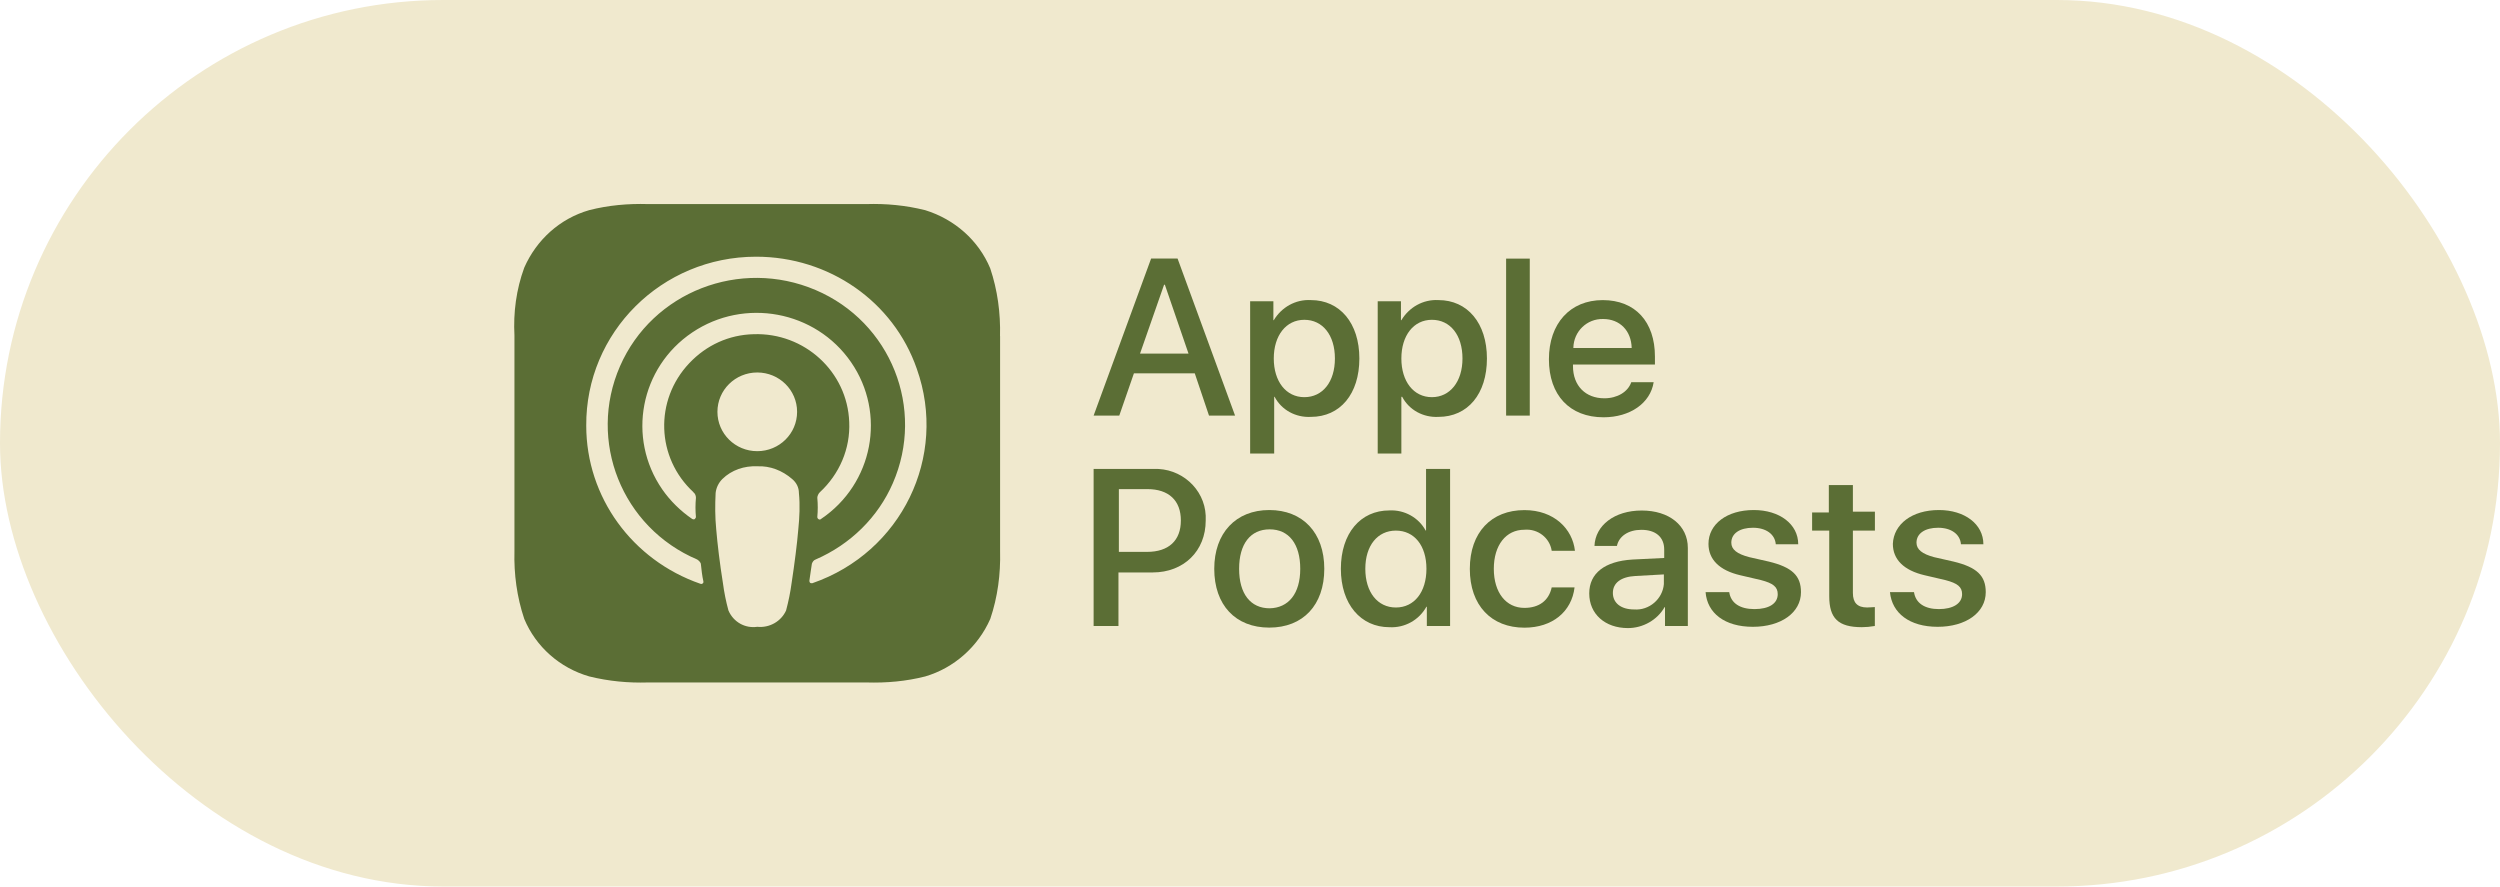
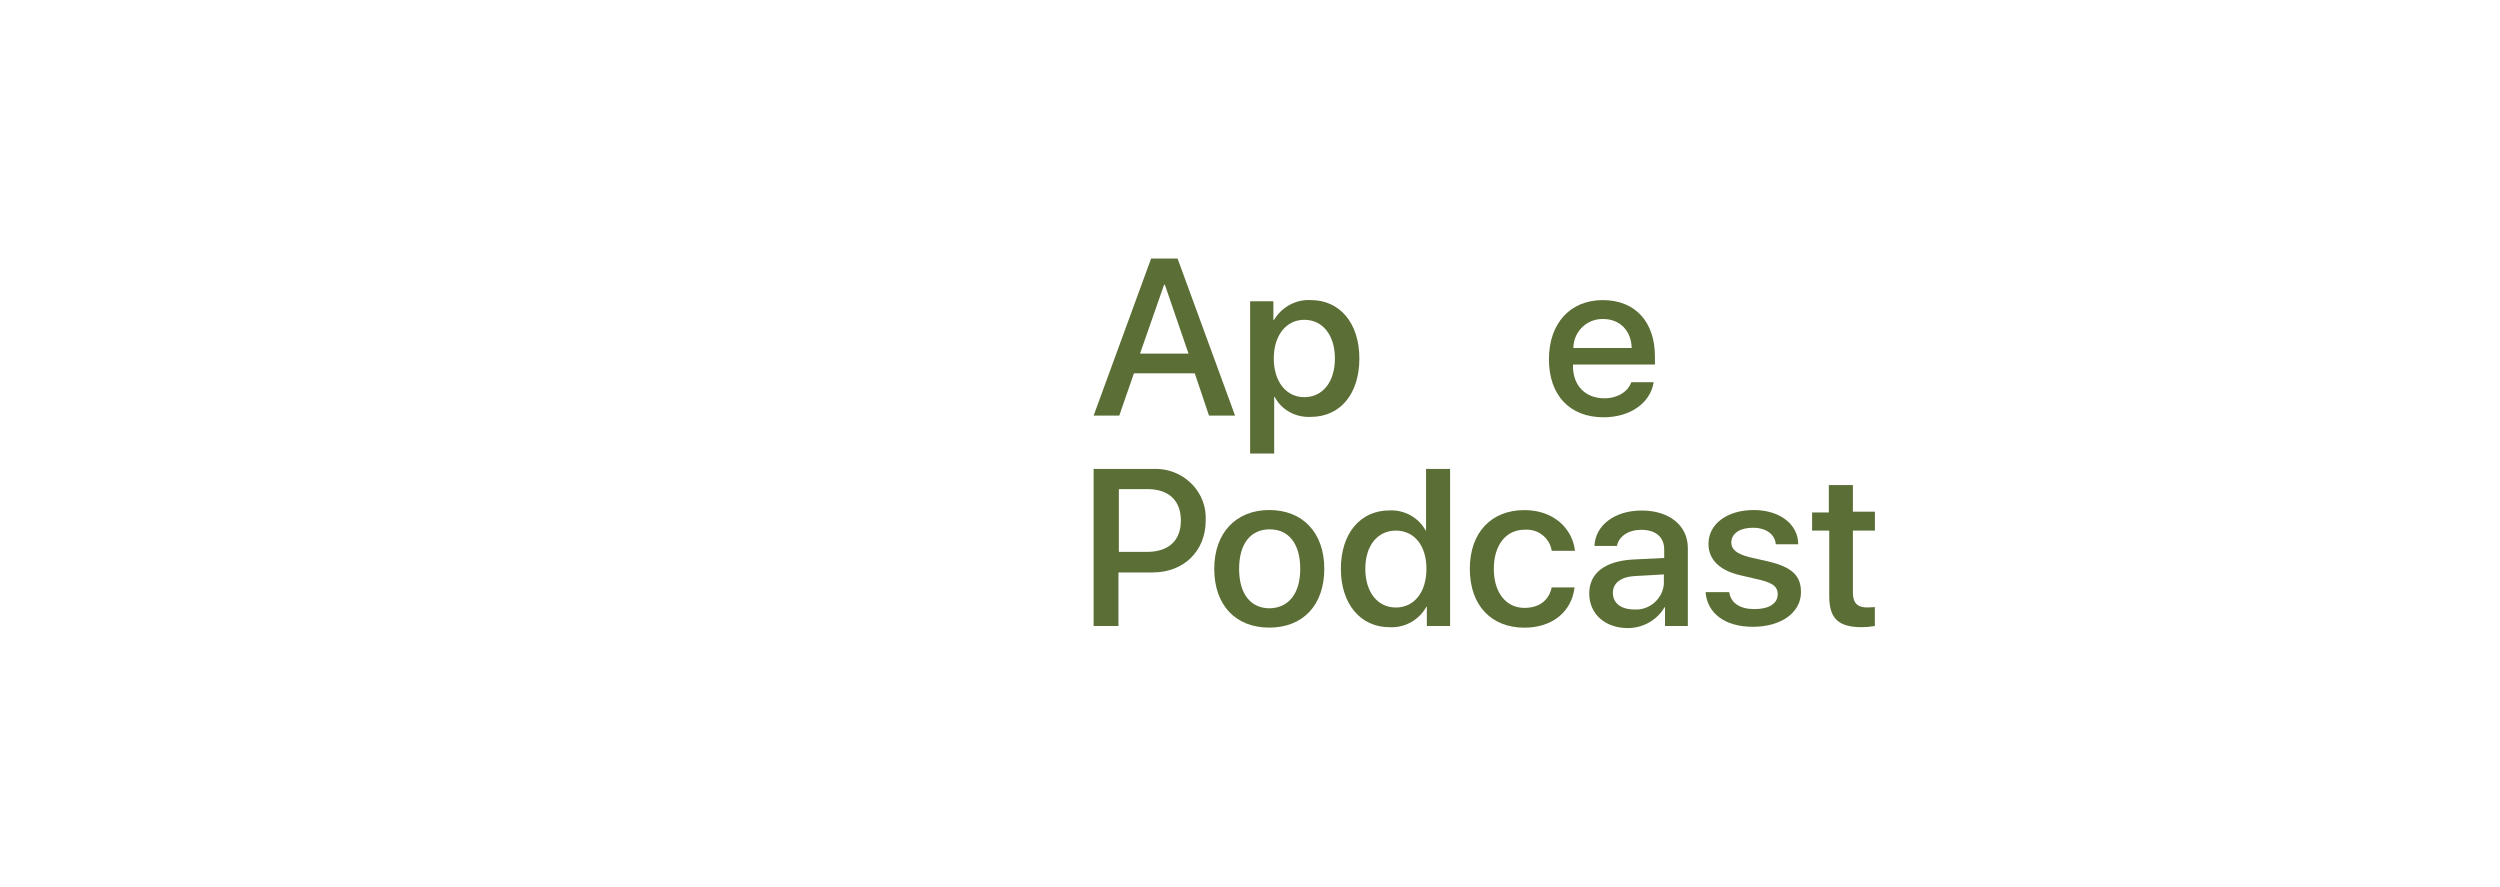
<svg xmlns="http://www.w3.org/2000/svg" width="141" height="50" viewBox="0 0 141 50" fill="none">
-   <rect width="141" height="50" rx="25" fill="#F0E9CE" />
  <g clip-path="url(#clip0_1526_3147)">
    <path d="M67.377 21.056H63.953L63.127 23.44H61.68L64.923 14.582H66.415L69.658 23.44H68.188L67.385 21.056H67.377ZM64.297 19.945H67.033L65.699 16.06H65.654L64.297 19.945Z" fill="#5B6E35" />
    <path d="M76.668 20.219C76.668 22.217 75.588 23.512 73.933 23.512C73.08 23.557 72.277 23.126 71.887 22.378H71.864V25.581H70.508V16.993H71.819V18.059H71.841C72.277 17.333 73.061 16.877 73.933 16.925C75.565 16.925 76.668 18.22 76.668 20.219ZM75.289 20.219C75.289 18.901 74.599 18.037 73.565 18.037C72.531 18.037 71.841 18.924 71.841 20.219C71.841 21.513 72.531 22.4 73.565 22.4C74.599 22.4 75.289 21.536 75.289 20.219Z" fill="#5B6E35" />
-     <path d="M83.863 20.219C83.863 22.217 82.783 23.512 81.128 23.512C80.275 23.557 79.472 23.126 79.082 22.378H79.037V25.581H77.703V16.993H79.014V18.059H79.037C79.472 17.333 80.257 16.877 81.128 16.925C82.761 16.925 83.863 18.22 83.863 20.219ZM82.484 20.219C82.484 18.901 81.795 18.037 80.76 18.037C79.726 18.037 79.037 18.924 79.037 20.219C79.037 21.513 79.726 22.4 80.76 22.4C81.772 22.4 82.484 21.536 82.484 20.219Z" fill="#5B6E35" />
-     <path d="M84.945 14.586H86.279V23.44H84.945V14.586Z" fill="#5B6E35" />
    <path d="M93.266 21.559C93.08 22.741 91.932 23.535 90.439 23.535C88.53 23.535 87.359 22.285 87.359 20.264C87.359 18.243 88.556 16.926 90.394 16.926C92.231 16.926 93.338 18.153 93.338 20.107V20.559H88.716V20.649C88.716 21.761 89.428 22.464 90.485 22.464C91.22 22.464 91.818 22.101 92.004 21.555H93.269L93.266 21.559ZM88.738 19.628H92.027C92.004 18.651 91.36 17.992 90.417 17.992C89.496 17.97 88.761 18.696 88.738 19.605V19.628Z" fill="#5B6E35" />
    <path d="M65.059 26.448C66.601 26.381 67.934 27.559 68.002 29.083V29.356C68.002 31.081 66.76 32.286 65.013 32.286H63.081V35.306H61.68V26.448H65.059ZM63.081 31.126H64.692C65.911 31.126 66.601 30.49 66.601 29.356C66.601 28.222 65.911 27.586 64.714 27.586H63.104V31.13H63.081V31.126Z" fill="#5B6E35" />
    <path d="M68.484 32.081C68.484 30.06 69.704 28.766 71.587 28.766C73.47 28.766 74.69 30.038 74.69 32.081C74.69 34.124 73.493 35.397 71.587 35.397C69.681 35.397 68.484 34.124 68.484 32.081ZM73.334 32.081C73.334 30.674 72.689 29.855 71.61 29.855C70.53 29.855 69.886 30.67 69.886 32.081C69.886 33.492 70.53 34.308 71.61 34.308C72.667 34.285 73.334 33.492 73.334 32.081Z" fill="#5B6E35" />
    <path d="M75.625 32.081C75.625 30.083 76.727 28.788 78.36 28.788C79.213 28.743 80.016 29.196 80.406 29.922H80.429V26.449H81.785V35.307H80.474V34.218H80.451C80.038 34.967 79.232 35.423 78.36 35.374C76.75 35.374 75.625 34.08 75.625 32.081ZM77.004 32.081C77.004 33.398 77.694 34.263 78.728 34.263C79.762 34.263 80.451 33.398 80.451 32.081C80.451 30.764 79.762 29.926 78.728 29.926C77.694 29.926 77.004 30.768 77.004 32.081Z" fill="#5B6E35" />
    <path d="M87.516 31.06C87.403 30.334 86.736 29.81 85.975 29.877C84.94 29.877 84.251 30.742 84.251 32.081C84.251 33.421 84.94 34.285 85.975 34.285C86.8 34.285 87.354 33.878 87.516 33.129H88.805C88.645 34.491 87.562 35.401 85.978 35.401C84.115 35.401 82.898 34.151 82.898 32.085C82.898 30.019 84.118 28.77 85.978 28.77C87.657 28.77 88.691 29.836 88.827 31.064H87.516V31.06Z" fill="#5B6E35" />
    <path d="M89.633 33.467C89.633 32.333 90.508 31.652 92.069 31.558L93.861 31.469V30.993C93.861 30.29 93.379 29.882 92.573 29.882C91.838 29.882 91.307 30.245 91.194 30.791H89.928C89.974 29.635 91.053 28.793 92.595 28.793C94.137 28.793 95.194 29.635 95.194 30.904V35.308H93.906V34.242H93.883C93.471 34.968 92.663 35.424 91.815 35.424C90.527 35.424 89.633 34.631 89.633 33.471V33.467ZM93.842 32.898V32.397L92.232 32.486C91.428 32.531 90.966 32.872 90.966 33.441C90.966 34.01 91.425 34.373 92.163 34.373C93.016 34.44 93.773 33.781 93.842 32.943V32.898Z" fill="#5B6E35" />
    <path d="M98.915 28.766C100.363 28.766 101.42 29.559 101.42 30.697H100.154C100.109 30.128 99.601 29.765 98.866 29.765C98.131 29.765 97.646 30.083 97.646 30.607C97.646 30.992 97.968 31.243 98.658 31.423L99.76 31.673C101.071 31.991 101.575 32.467 101.575 33.398C101.575 34.555 100.45 35.352 98.862 35.352C97.275 35.352 96.286 34.581 96.195 33.398H97.529C97.62 34.012 98.127 34.353 98.953 34.353C99.779 34.353 100.264 34.035 100.264 33.511C100.264 33.103 100.01 32.897 99.321 32.717L98.15 32.444C96.98 32.171 96.358 31.557 96.358 30.674C96.358 29.563 97.392 28.766 98.912 28.766H98.915Z" fill="#5B6E35" />
    <path d="M104.503 27.312V28.858H105.745V29.925H104.503V33.446C104.503 33.992 104.757 34.262 105.306 34.262C105.442 34.262 105.673 34.239 105.741 34.239V35.306C105.488 35.351 105.234 35.373 105.007 35.373C103.673 35.373 103.169 34.872 103.169 33.626V29.925H102.203V28.903H103.146V27.357H104.503V27.312Z" fill="#5B6E35" />
-     <path d="M109.359 28.766C110.806 28.766 111.863 29.559 111.863 30.697H110.598C110.553 30.128 110.045 29.765 109.31 29.765C108.575 29.765 108.09 30.083 108.09 30.607C108.09 30.992 108.412 31.243 109.079 31.423L110.181 31.673C111.492 31.991 111.996 32.467 111.996 33.398C111.996 34.555 110.871 35.352 109.284 35.352C107.696 35.352 106.707 34.581 106.594 33.398H107.95C108.041 34.012 108.549 34.353 109.352 34.353C110.155 34.353 110.662 34.035 110.662 33.511C110.662 33.103 110.409 32.897 109.719 32.717L108.549 32.444C107.378 32.171 106.757 31.557 106.757 30.674C106.802 29.563 107.836 28.766 109.355 28.766H109.359Z" fill="#5B6E35" />
-     <path d="M56.401 18.957C56.435 17.659 56.261 16.36 55.848 15.133C55.192 13.561 53.844 12.367 52.181 11.854C51.078 11.578 49.972 11.476 48.866 11.51H36.553C35.413 11.476 34.307 11.578 33.235 11.851C31.572 12.33 30.261 13.524 29.568 15.095C29.117 16.326 28.946 17.625 29.015 18.924V31.082C28.98 32.38 29.155 33.679 29.568 34.906C30.223 36.478 31.572 37.672 33.235 38.151C34.341 38.424 35.447 38.525 36.553 38.491H48.866C50.006 38.525 51.112 38.424 52.184 38.151C53.81 37.672 55.158 36.478 55.852 34.906C56.268 33.675 56.439 32.38 56.405 31.082V18.957H56.401ZM45.024 29.854C44.956 30.674 44.816 31.767 44.645 32.893C44.577 33.406 44.471 33.919 44.335 34.431C44.058 35.045 43.403 35.423 42.709 35.352C42.016 35.453 41.361 35.078 41.084 34.431C40.944 33.919 40.842 33.406 40.774 32.893C40.599 31.8 40.463 30.674 40.395 29.854C40.327 29.17 40.327 28.488 40.361 27.804C40.395 27.497 40.535 27.224 40.74 27.018C41.259 26.505 41.986 26.266 42.709 26.299C43.437 26.266 44.126 26.539 44.679 27.018C44.922 27.224 45.058 27.497 45.058 27.804C45.127 28.488 45.093 29.17 45.024 29.854ZM39.111 27.77C39.213 27.837 39.251 27.976 39.251 28.077C39.217 28.451 39.217 28.795 39.251 29.17C39.251 29.203 39.217 29.203 39.217 29.237C39.183 29.304 39.114 29.304 39.042 29.271C38.387 28.825 37.796 28.245 37.349 27.598C35.345 24.694 36.103 20.731 39.042 18.751C41.982 16.772 45.994 17.52 47.998 20.424C50.002 23.328 49.245 27.291 46.305 29.271C46.282 29.293 46.259 29.304 46.236 29.304C46.168 29.304 46.096 29.237 46.096 29.166C46.13 28.792 46.13 28.447 46.096 28.073C46.096 27.972 46.165 27.834 46.236 27.766C47.343 26.741 47.964 25.308 47.896 23.803C47.794 20.967 45.373 18.748 42.501 18.849C41.118 18.882 39.838 19.462 38.872 20.488C36.902 22.572 37.004 25.817 39.114 27.762L39.111 27.77ZM44.956 23.227C44.956 24.458 43.952 25.446 42.709 25.446C41.467 25.446 40.463 24.454 40.463 23.227C40.463 22 41.467 21.008 42.709 21.008C43.952 21.008 44.956 22 44.956 23.227ZM45.82 32.893H45.752C45.683 32.893 45.649 32.826 45.649 32.755C45.683 32.448 45.752 32.107 45.789 31.797C45.824 31.696 45.892 31.591 45.998 31.557C47.968 30.704 49.525 29.166 50.355 27.254C52.188 23.051 50.252 18.168 45.998 16.356C41.743 14.545 36.8 16.457 34.966 20.66C33.133 24.862 35.068 29.746 39.323 31.557C39.425 31.625 39.531 31.729 39.531 31.83C39.565 32.137 39.599 32.478 39.671 32.788V32.856C39.637 32.923 39.569 32.957 39.497 32.923C35.659 31.591 33.064 28.04 33.064 24.009C33.03 18.748 37.319 14.478 42.645 14.478C46.759 14.478 50.392 17.004 51.707 20.798C53.472 25.753 50.843 31.149 45.827 32.889L45.82 32.893Z" fill="#5B6E35" />
  </g>
  <defs>
    <clipPath id="clip0_1526_3147">
      <rect width="83" height="27" fill="white" transform="translate(29 11.5)" />
    </clipPath>
  </defs>
</svg>